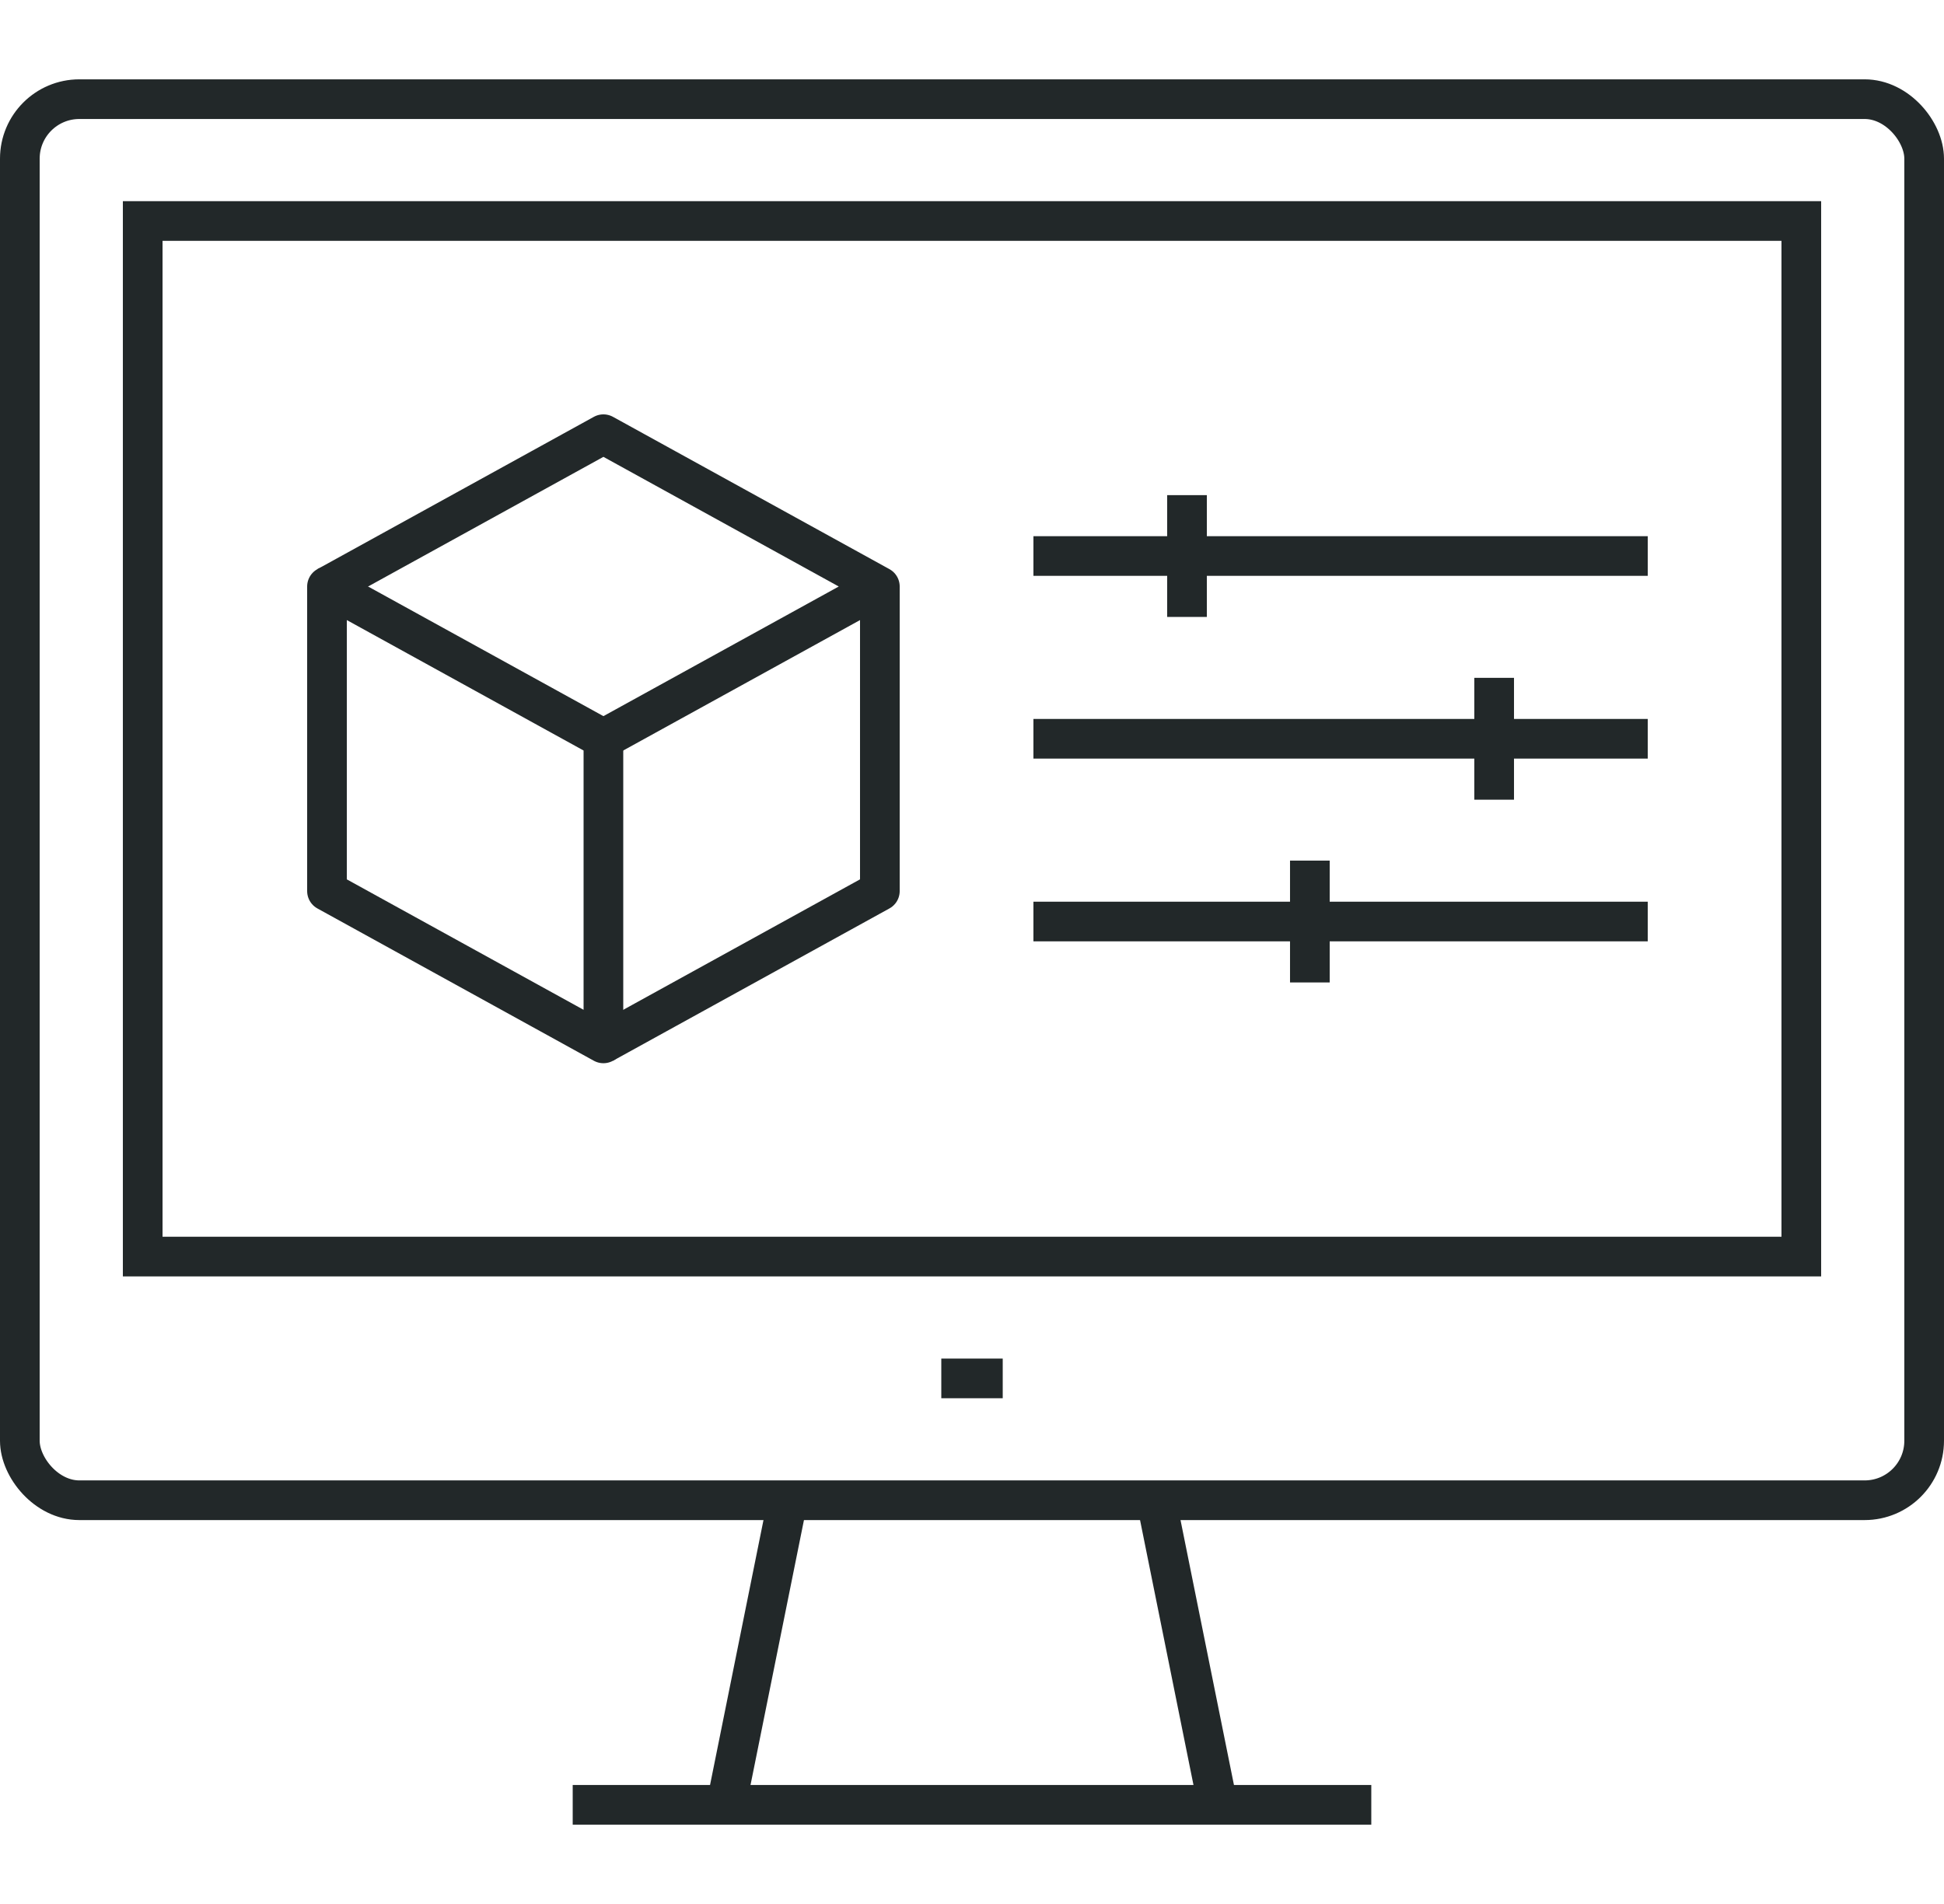
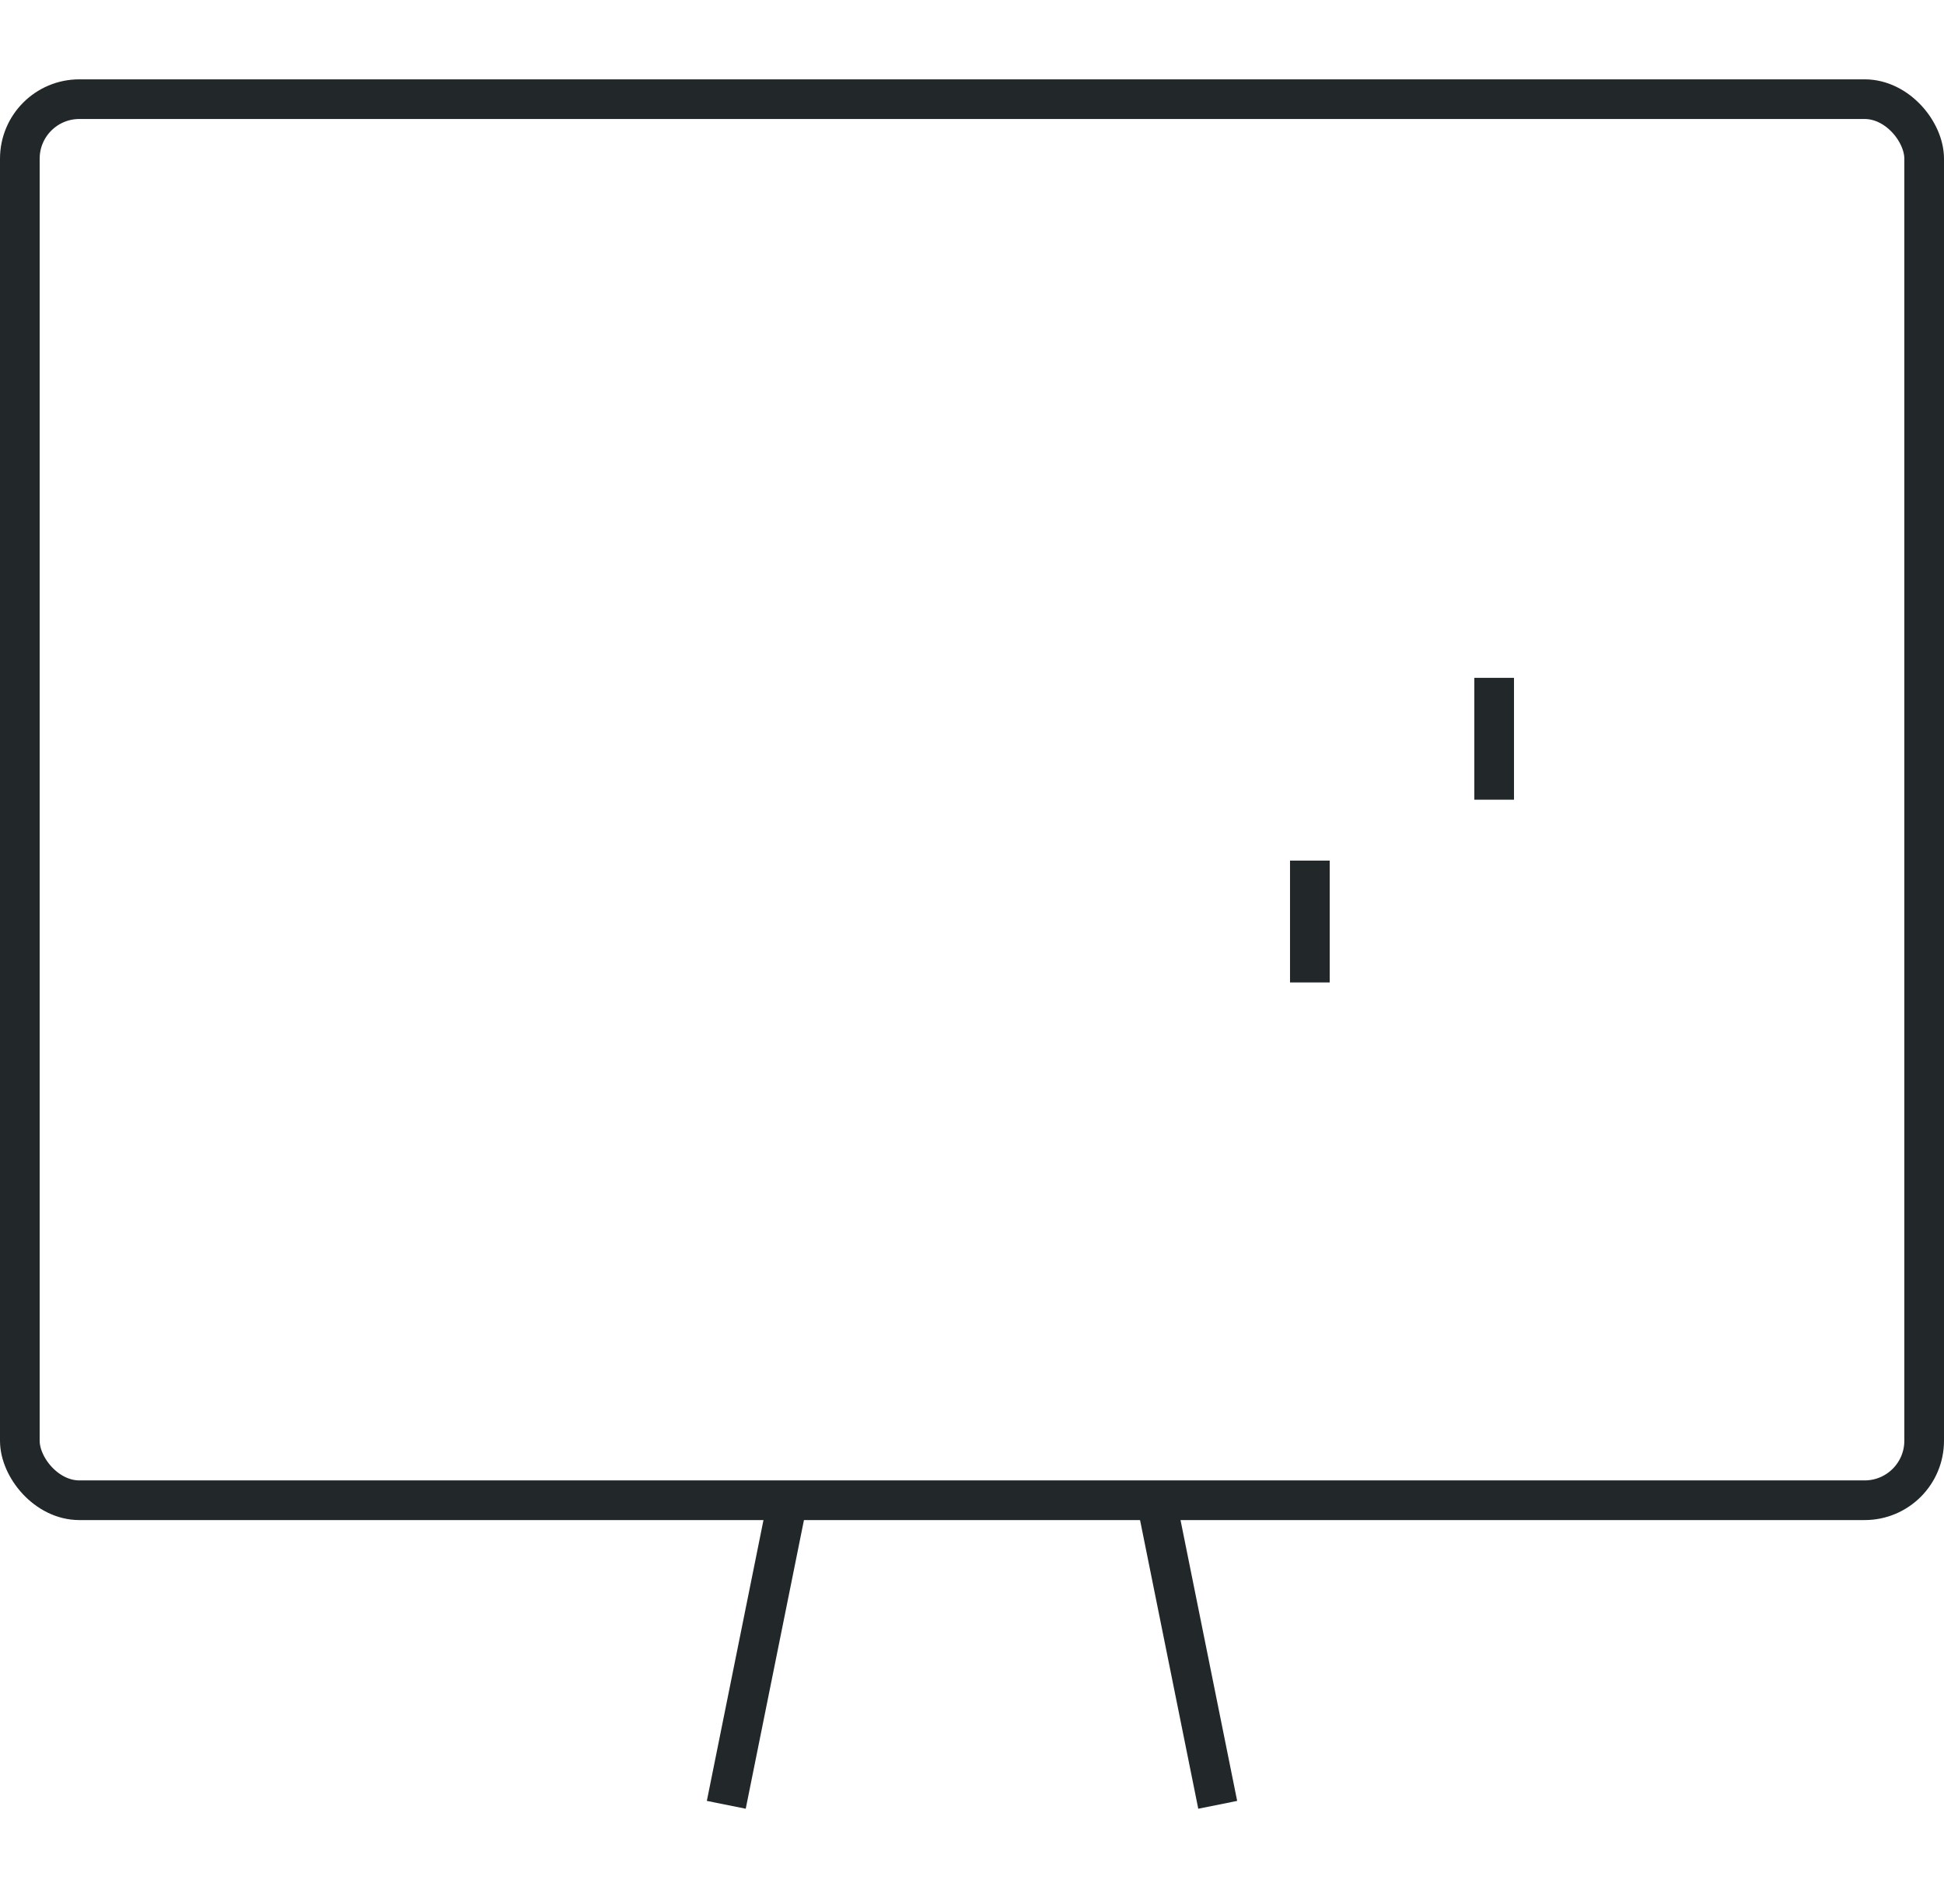
<svg xmlns="http://www.w3.org/2000/svg" width="98" height="96">
  <path fill="#ffe600" opacity="0" d="M1 0h96v96H1z" />
  <g fill="none" stroke="#222829">
    <g stroke-linejoin="round" stroke-width="2">
-       <path d="M30.419 52.608l-13.935-7.679V29.572l13.935 7.678z" />
-       <path d="M30.419 37.25l13.936-7.678v15.356l-13.936 7.68m13.936-23.036l-13.936-7.679-13.935 7.679m35.613-1.537h30.968M52.097 37.25h30.968" />
-       <path d="M52.097 46.464h30.968m-23.226-21.5v6.143" />
      <path d="M75.323 34.178v6.143m-9.291 3.072v6.143" />
    </g>
    <g stroke-miterlimit="10">
      <rect width="96" height="70.643" rx="3" stroke-width="2" x="1" y="5" />
      <path stroke-width="2" d="M58.29 75.643L61.387 91m-24.774 0l3.097-15.357" />
-       <path stroke-width="2" d="M28.871 91h40.258M47.452 69.5h3.097M7.194 11.143h83.613v52.214H7.194z" />
    </g>
  </g>
</svg>